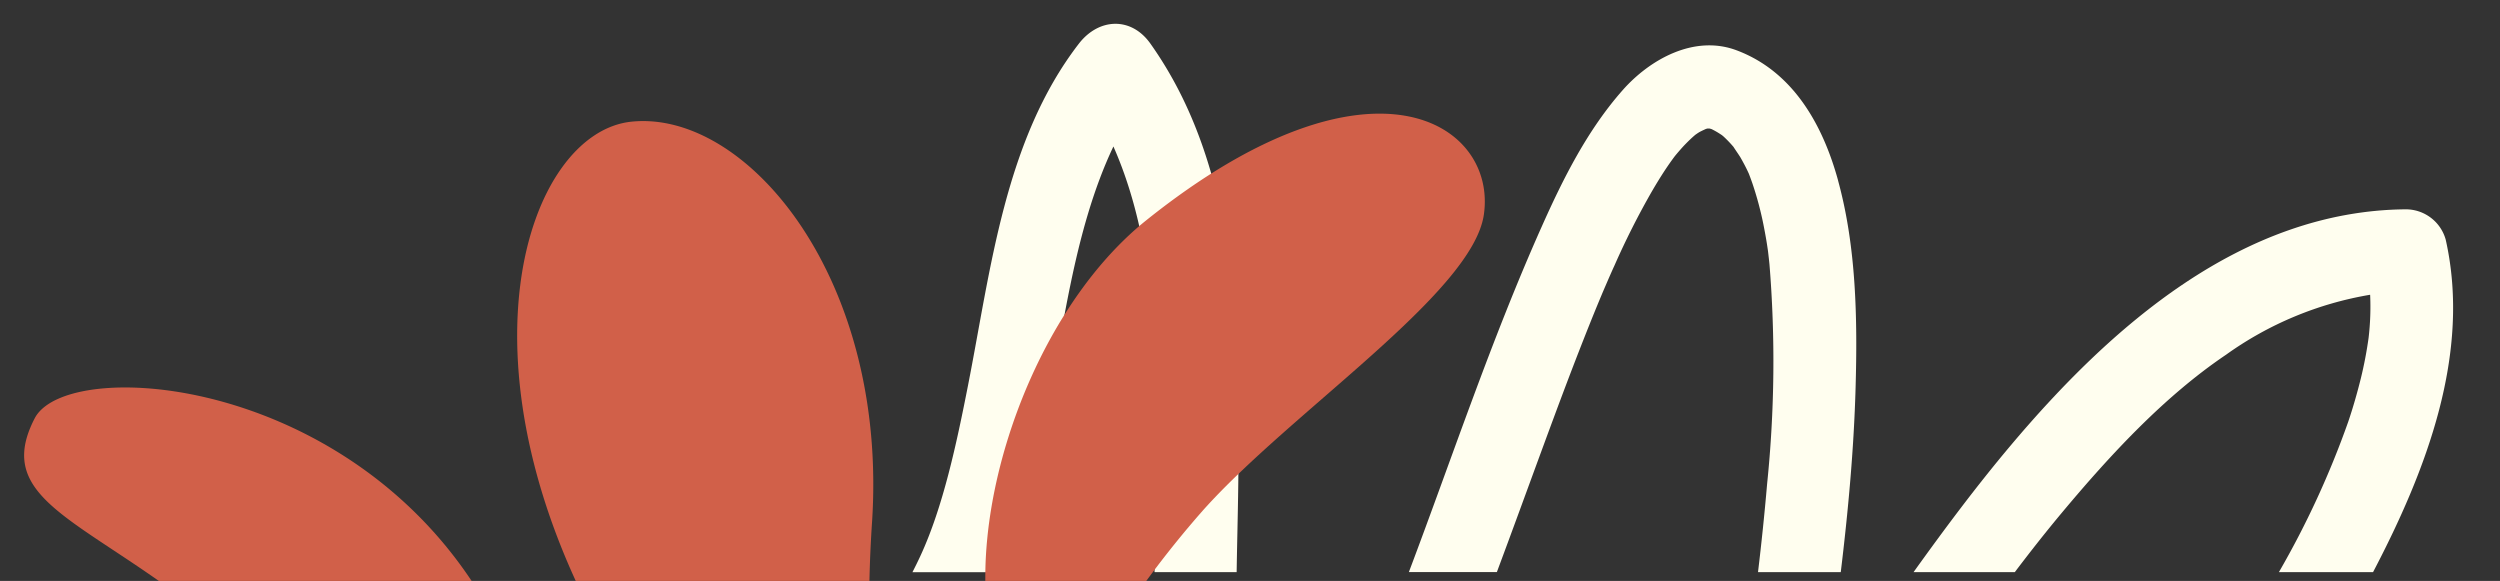
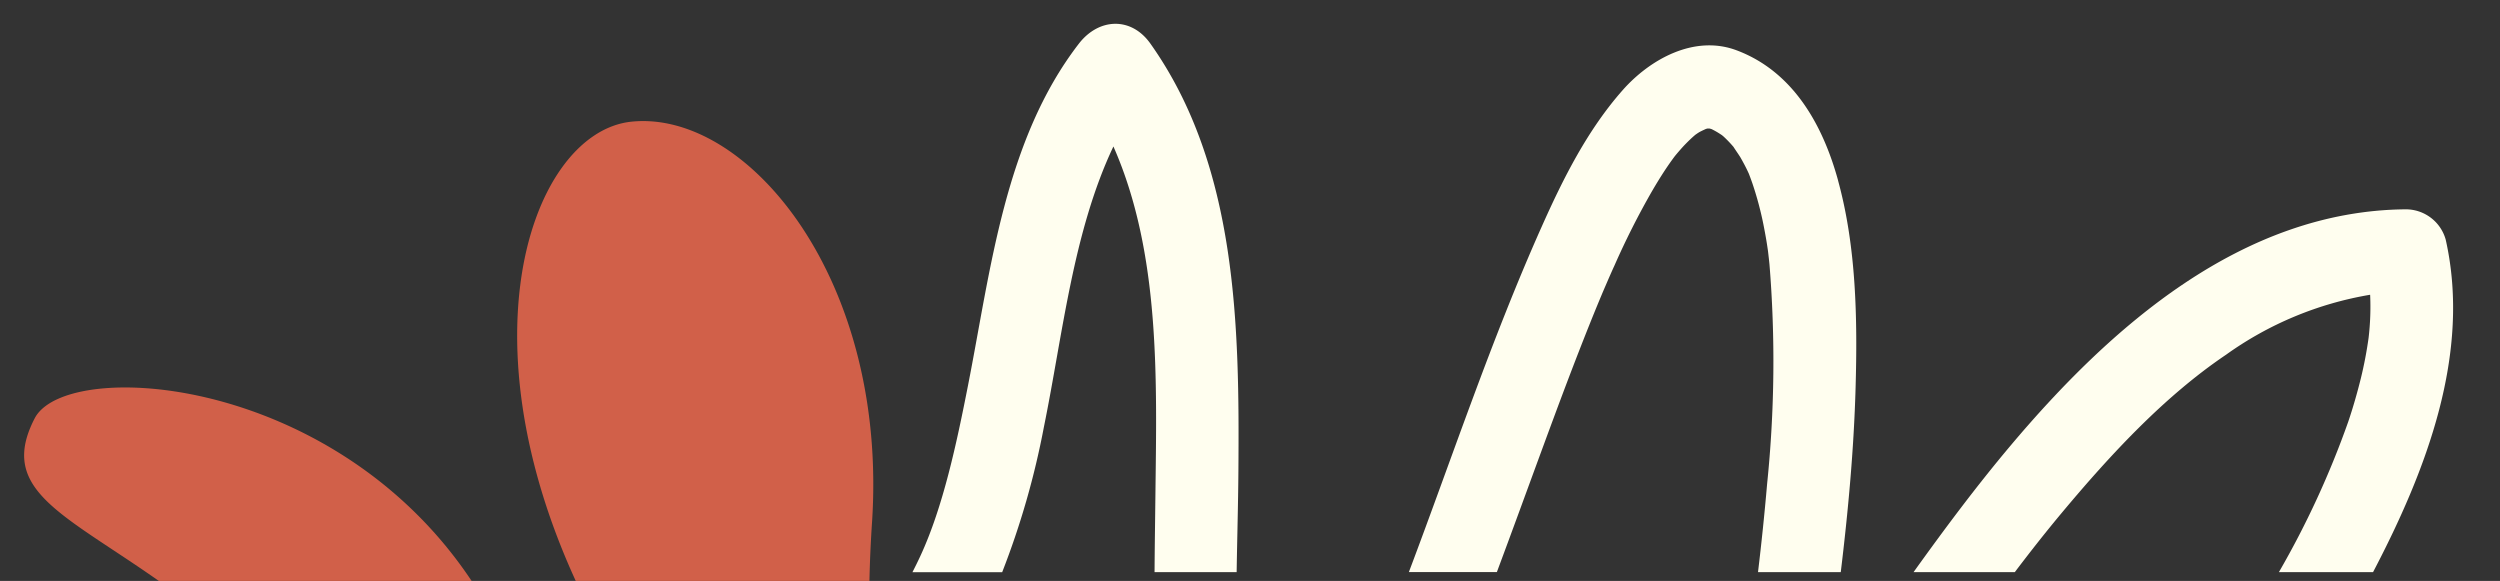
<svg xmlns="http://www.w3.org/2000/svg" width="241" height="56" viewBox="0 0 241 56">
  <rect x="0" y="0" width="241" height="56" fill="#333333" stroke="none" />
  <defs>
    <clipPath id="a">
      <rect width="241" height="56" transform="translate(1116 721)" fill="#fff" stroke="#707070" stroke-width="1" />
    </clipPath>
    <clipPath id="b">
      <rect width="148.521" height="52.859" fill="none" />
    </clipPath>
    <clipPath id="c">
      <rect width="182.972" height="62.023" fill="none" />
    </clipPath>
  </defs>
  <g transform="translate(-1116 -721)" clip-path="url(#a)">
    <g transform="translate(-8.52 -2066.842)">
      <g transform="translate(1212.479 2790.137)">
        <g clip-path="url(#b)">
          <path d="M5.369,34.8C7.559,23.672,8.89,11.18,16.05,1.908c1.9-2.454,5.021-2.631,6.889,0,8.4,11.834,8.589,27.292,8.484,41.226-.023,3.169-.118,6.429-.169,9.725H23.34c.015-2.469.054-4.929.082-7.364.128-11.092.514-23.329-4.048-33.67-3.9,8.239-4.874,18.078-6.7,27.038a78.658,78.658,0,0,1-4.022,14H0c.272-.528.528-1.049.759-1.548,2.222-4.791,3.525-11,4.61-16.51" transform="translate(0 0)" fill="#fffeef" />
          <path d="M298.053,48.656c2.46,10.953-1.848,22.2-7.006,32.046h-9.076a86.631,86.631,0,0,0,6.682-14.494c.467-1.375.865-2.772,1.216-4.18a38.981,38.981,0,0,0,.747-3.9,25.684,25.684,0,0,0,.151-4.165,33.31,33.31,0,0,0-13.89,5.78c-5.919,3.991-11.119,9.6-15.789,15.185-1.577,1.884-3.092,3.816-4.576,5.773h-9.76c3-4.184,6.08-8.314,9.365-12.213,9.628-11.426,22.3-22.638,38.09-22.761a3.993,3.993,0,0,1,3.846,2.928" transform="translate(-150.244 -27.843)" fill="#fffeef" />
          <path d="M163.731,18.356c1.765,6.426,1.874,13.359,1.689,19.976-.166,5.942-.715,11.867-1.429,17.771h-7.977c.327-2.731.62-5.52.878-8.515a115.575,115.575,0,0,0,.225-21.166c-.037-.377-.081-.753-.125-1.128-.008-.067-.014-.121-.02-.17s-.02-.131-.035-.235c-.1-.706-.228-1.407-.364-2.107a32,32,0,0,0-1.094-4.137c-.1-.29-.206-.576-.315-.863-.009-.024-.015-.04-.023-.063s-.021-.044-.034-.075c-.231-.515-.5-1.013-.776-1.5-.1-.18-.59-.879-.673-1.025a11.523,11.523,0,0,0-.944-.99c-.042-.038-.109-.094-.177-.149q-.187-.126-.379-.244c-.2-.124-.4-.231-.611-.337a2.158,2.158,0,0,0-.215-.061c-.056,0-.113,0-.169,0s-.126.03-.189.048c-.176.083-.495.227-.649.321-.12.072-.234.153-.348.232-.334.28-.647.583-.951.894s-.605.661-.893,1c-.037.043-.094.115-.151.185-.087.118-.174.235-.261.355-.69.953-1.312,1.956-1.907,2.971a75.518,75.518,0,0,0-3.628,7.177c-.3.651-.582,1.306-.866,1.962-.108.247-.212.494-.319.742.012-.023-.27.645-.288.691-.644,1.549-1.263,3.107-1.874,4.67-1.244,3.186-2.433,6.394-3.613,9.6-1.46,3.971-2.906,7.948-4.387,11.912h-8.483c4.2-11.122,7.951-22.424,12.8-33.287,2.072-4.646,4.4-9.3,7.786-13.144,2.645-3.008,6.927-5.392,10.992-3.874,5.462,2.041,8.327,7.19,9.8,12.558" transform="translate(-74.5 -3.244)" fill="#fffeef" />
        </g>
      </g>
      <g transform="translate(1083.801 2830.488) rotate(-17)">
        <g clip-path="url(#c)">
          <path d="M26.443,68.807c19.309,9.637,23.95,26.035,24.988,35.123H41.894c-5.482-6.3-15.5-13.951-35.923-22.763C-8.255,75.03,4.684,57.946,26.443,68.807" transform="translate(0 -41.906)" fill="#d16149" />
-           <path d="M374.549,58.912c25.841-10.249,35.058,1,31.231,9.034-3.277,6.882-23.38,12.734-34.248,19.341a96.486,96.486,0,0,0-13.365,9.928h-9.7c-1.546-12.871,11.416-32.489,26.078-38.3" transform="translate(-223.639 -35.191)" fill="#D16049" />
          <path d="M115.59,27.631c5.132-5.254,34.781,6.62,37.343,35.974a72.989,72.989,0,0,1-.142,15.383H138.737a148.892,148.892,0,0,0-6.661-17.165C122.39,40.405,107.739,35.67,115.59,27.631" transform="translate(-72.777 -16.964)" fill="#D16049" />
          <path d="M246.516,48.888c-7.5-31.271,6.592-50.7,16.574-48.753,11.028,2.153,19.273,21.762,10.852,43.829a127.3,127.3,0,0,0-5.357,18.06H250.5a113.187,113.187,0,0,1-3.984-13.136" transform="translate(-156.907 0)" fill="#D16049" />
        </g>
      </g>
    </g>
  </g>
</svg>